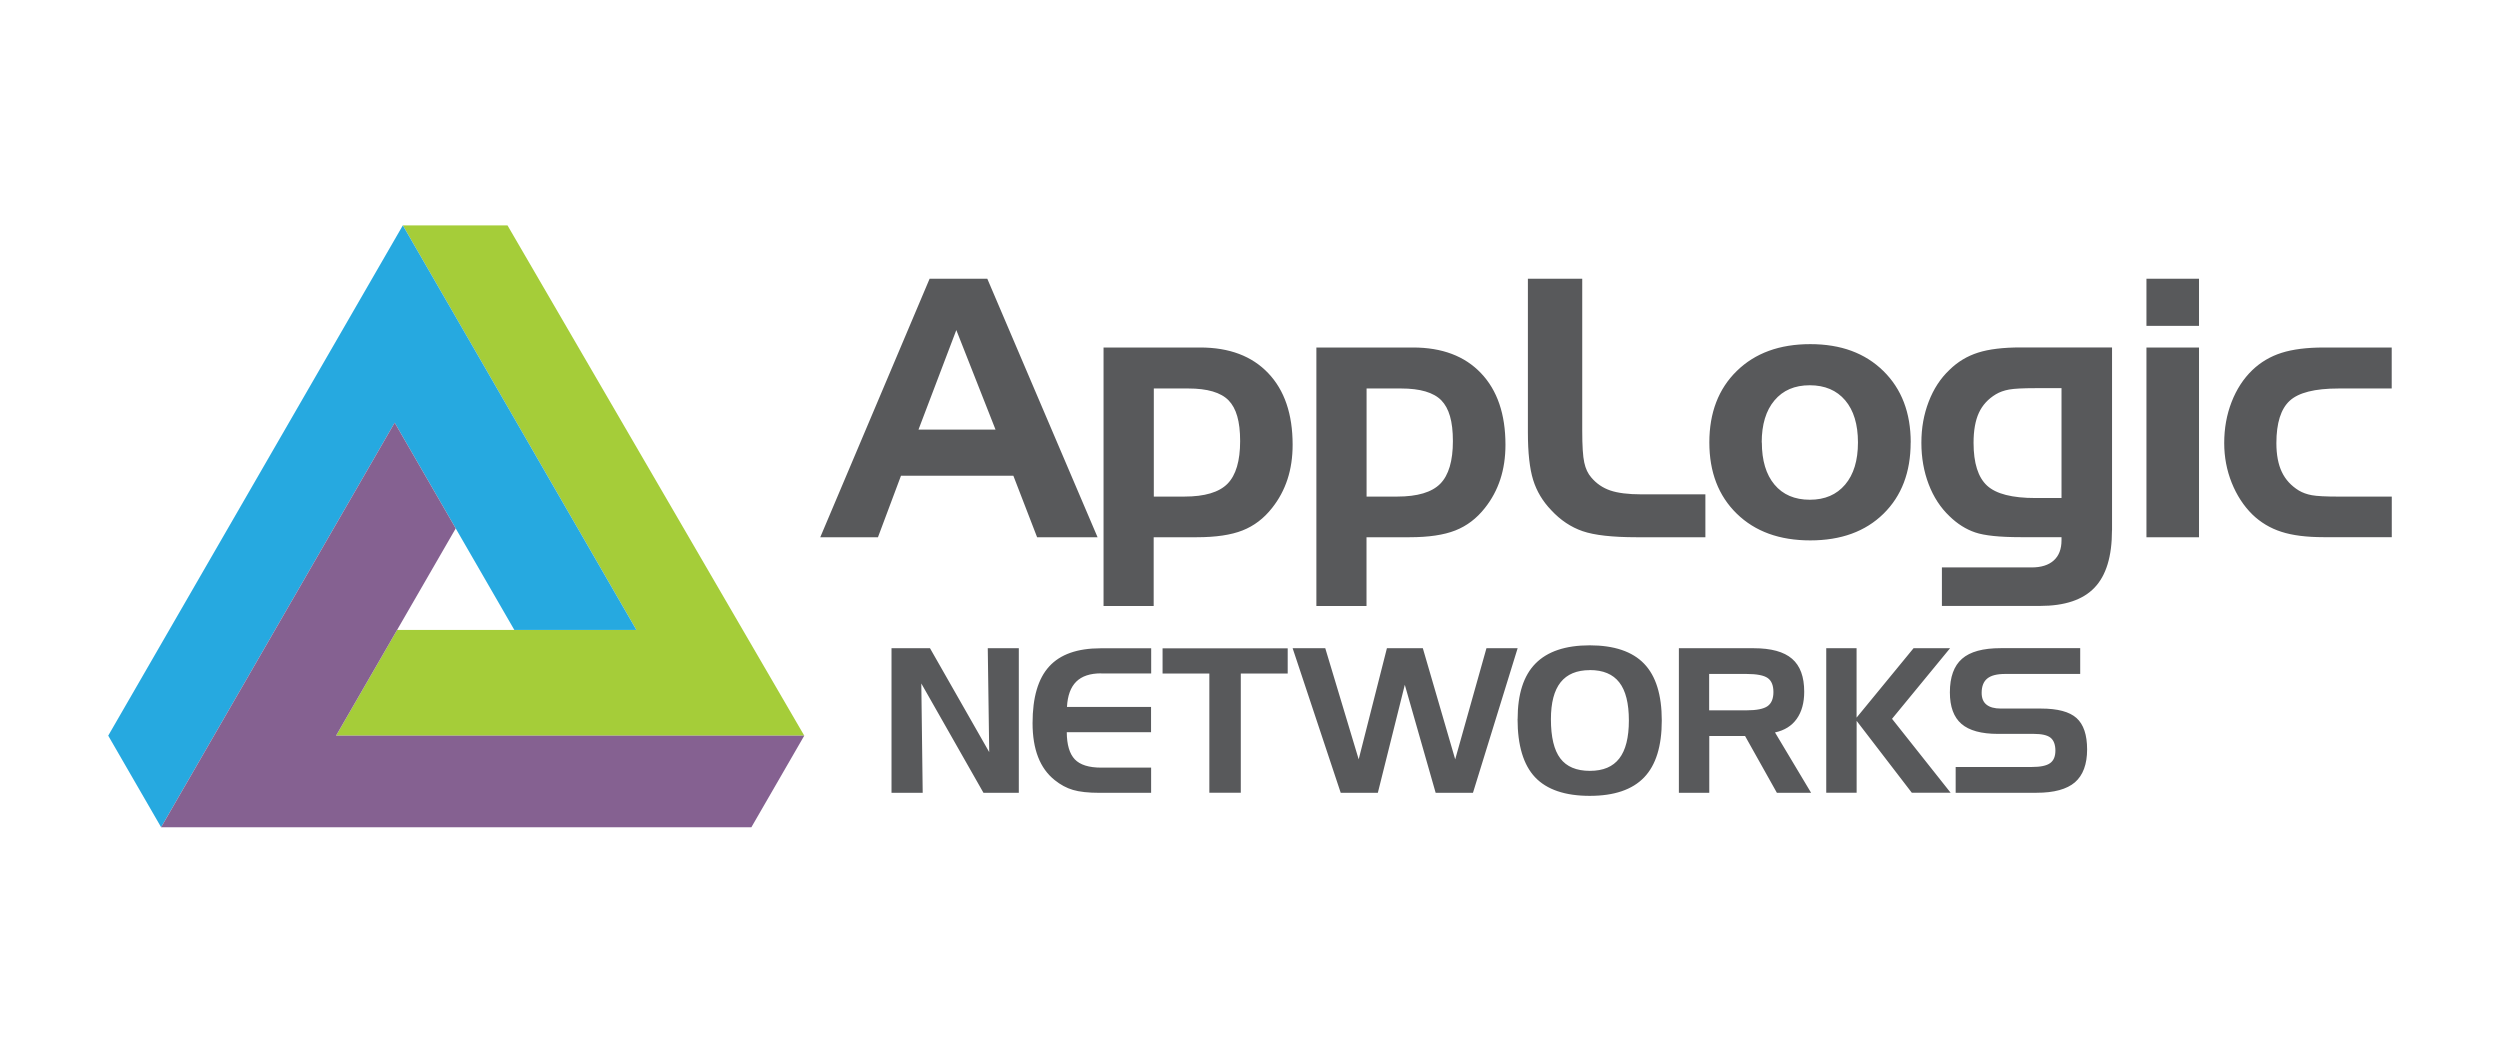
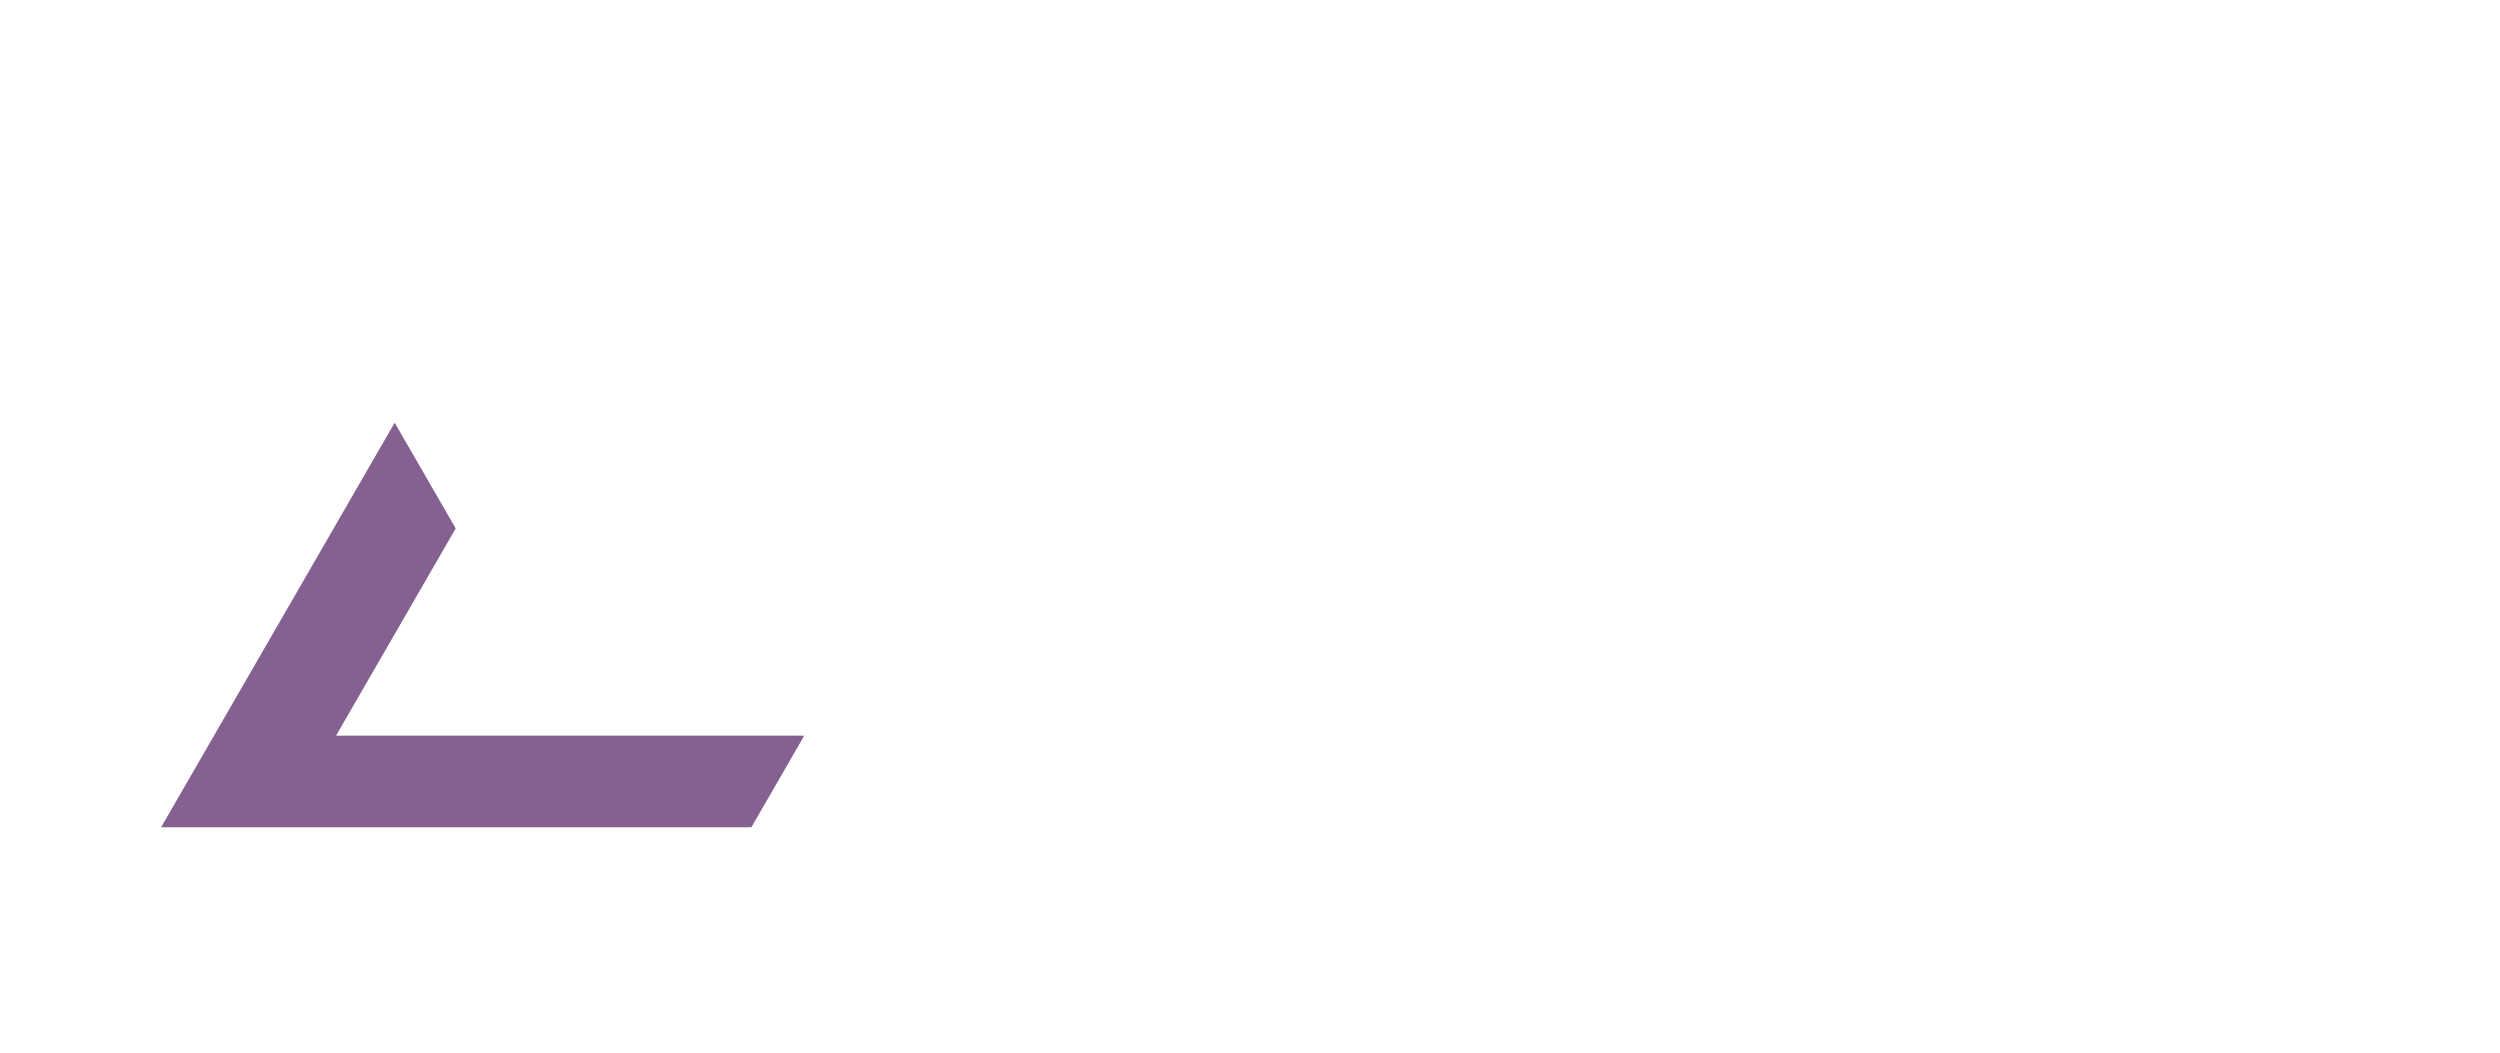
<svg xmlns="http://www.w3.org/2000/svg" id="All_Logos" viewBox="0 0 380 160">
-   <polygon points="77.14 34.26 61.23 34.26 96.73 95.75 60.36 95.75 51.08 111.82 122.25 111.82 77.14 34.26" fill="#a5cd39" />
-   <polygon points="96.73 95.75 69.27 48.18 69.27 48.18 61.23 34.26 16.45 111.82 24.49 125.74 59.99 64.25 78.18 95.75 96.73 95.75" fill="#26a9e0" />
  <polygon points="51.08 111.82 69.27 80.32 59.99 64.25 24.49 125.74 114.21 125.74 122.25 111.82 51.08 111.82" fill="#856191" />
-   <path d="M141.3,42.37h8.77l16.76,39.29h-9.19l-3.61-9.35h-17.08l-3.5,9.35h-8.77l16.62-39.29ZM145.36,50.17l-5.75,15.13h11.71l-5.96-15.13ZM167.76,52.82h14.67c4.42,0,7.87,1.3,10.34,3.9,2.48,2.6,3.71,6.23,3.71,10.88,0,1.91-.26,3.66-.78,5.25s-1.3,3.05-2.35,4.37c-1.25,1.59-2.74,2.72-4.49,3.41-1.75.69-4.06,1.03-6.95,1.03h-6.55v10.45h-7.62v-39.29ZM175.38,59.04v16.44h4.65c3.08,0,5.27-.65,6.55-1.95s1.92-3.47,1.92-6.49-.59-4.99-1.76-6.19c-1.18-1.2-3.22-1.8-6.12-1.8h-5.24ZM200.1,52.82h14.67c4.42,0,7.87,1.3,10.34,3.9,2.48,2.6,3.72,6.23,3.72,10.88,0,1.91-.26,3.66-.78,5.25-.52,1.59-1.3,3.05-2.35,4.37-1.25,1.59-2.74,2.72-4.49,3.41-1.75.69-4.06,1.03-6.95,1.03h-6.55v10.45h-7.62v-39.29ZM207.72,59.04v16.44h4.65c3.08,0,5.27-.65,6.55-1.95,1.28-1.3,1.92-3.47,1.92-6.49s-.59-4.99-1.76-6.19c-1.18-1.2-3.22-1.8-6.12-1.8h-5.24ZM248.75,81.66c-3.67,0-6.4-.31-8.18-.92s-3.38-1.68-4.78-3.19c-1.3-1.35-2.22-2.89-2.75-4.6-.53-1.71-.8-4.12-.8-7.22v-23.36h8.26v23.09c0,2.3.1,3.92.31,4.85.2.94.56,1.69,1.06,2.26.78.93,1.75,1.59,2.89,1.98s2.72.59,4.73.59h9.73v6.52h-10.45ZM290.42,67.25c0,4.53-1.38,8.14-4.13,10.84-2.75,2.7-6.46,4.05-11.13,4.05s-8.39-1.35-11.17-4.06-4.17-6.32-4.17-10.83,1.39-8.15,4.17-10.86c2.78-2.72,6.5-4.08,11.17-4.08s8.33,1.36,11.11,4.08c2.77,2.72,4.16,6.34,4.16,10.86ZM267.8,67.25c0,2.74.64,4.88,1.92,6.41,1.28,1.53,3.07,2.3,5.37,2.3s4.07-.77,5.37-2.3c1.3-1.53,1.95-3.67,1.95-6.41s-.65-4.88-1.94-6.4c-1.29-1.52-3.09-2.29-5.39-2.29s-4.07.77-5.36,2.3c-1.29,1.53-1.94,3.66-1.94,6.39ZM321.02,80.61c0,3.96-.88,6.86-2.65,8.71-1.76,1.85-4.52,2.78-8.26,2.78h-14.94v-5.85h13.63c1.46,0,2.58-.35,3.37-1.06.78-.7,1.18-1.72,1.18-3.06v-.48h-6.2c-3.21,0-5.52-.24-6.92-.72-1.41-.48-2.71-1.3-3.9-2.46-1.37-1.3-2.43-2.92-3.17-4.86-.74-1.94-1.11-4.04-1.11-6.31s.37-4.31,1.11-6.24c.74-1.93,1.79-3.55,3.17-4.85,1.23-1.21,2.67-2.08,4.33-2.61,1.66-.53,3.82-.79,6.5-.79h13.87v27.8ZM309.39,75.7h3.96v-16.7h-3.96c-1.91,0-3.24.07-4.01.21-.77.14-1.44.38-2.01.72-1.18.71-2.04,1.65-2.58,2.82-.54,1.17-.81,2.69-.81,4.56,0,3.08.69,5.25,2.06,6.51,1.37,1.26,3.82,1.88,7.35,1.88ZM334.25,49.53h-7.99v-7.16h7.99v7.16ZM334.25,81.66h-7.99v-28.84h7.99v28.84ZM355.45,75.48h8.1v6.17h-10.34c-2.62,0-4.77-.27-6.45-.82-1.68-.54-3.15-1.42-4.4-2.63-1.34-1.32-2.38-2.93-3.14-4.82-.76-1.9-1.14-3.91-1.14-6.03,0-2.23.37-4.31,1.12-6.24.75-1.93,1.8-3.55,3.15-4.85,1.26-1.21,2.75-2.09,4.45-2.63,1.7-.54,3.84-.81,6.4-.81h10.34v6.23h-8.1c-3.58,0-6.05.62-7.4,1.86-1.35,1.24-2.03,3.39-2.03,6.45,0,1.76.28,3.23.83,4.38.55,1.16,1.41,2.09,2.57,2.81.57.34,1.23.58,1.99.72.76.14,2.11.21,4.05.21ZM135.51,98.53h5.85l9,15.79-.22-15.79h4.72v21.98h-5.37l-9.45-16.62.21,16.62h-4.74v-21.98ZM167.37,102.35c-1.67,0-2.93.42-3.78,1.26-.85.84-1.32,2.12-1.41,3.84h12.78v3.84h-12.81c.01,1.91.42,3.29,1.22,4.13.8.84,2.14,1.26,4.01,1.26h7.59v3.83h-7.81c-1.72,0-3.08-.15-4.06-.44-.99-.29-1.91-.79-2.78-1.49-1.13-.9-1.97-2.07-2.53-3.51-.56-1.44-.84-3.16-.84-5.16,0-3.89.84-6.76,2.52-8.6,1.68-1.85,4.29-2.77,7.83-2.77h7.68v3.83h-7.59ZM183.81,102.38h-7.1v-3.83h19.02v3.83h-7.13v18.12h-4.78v-18.12ZM196.49,98.53h4.95l5.08,16.89,4.29-16.89h5.46l4.92,16.89,4.75-16.89h4.74l-6.79,21.98h-5.67l-4.69-16.42-4.1,16.42h-5.64l-7.31-21.98ZM230.68,109.29c0-3.78.9-6.59,2.71-8.43,1.81-1.84,4.56-2.77,8.25-2.77s6.48.93,8.27,2.8c1.79,1.86,2.68,4.74,2.68,8.63s-.89,6.77-2.68,8.64c-1.79,1.87-4.55,2.81-8.27,2.81s-6.53-.94-8.31-2.83c-1.77-1.88-2.66-4.83-2.66-8.85ZM241.65,101.86c-1.98,0-3.46.62-4.44,1.85-.98,1.24-1.47,3.1-1.47,5.61,0,2.71.47,4.7,1.43,5.96.95,1.26,2.45,1.89,4.49,1.89s3.5-.63,4.47-1.88c.97-1.25,1.46-3.18,1.46-5.78s-.48-4.54-1.46-5.79c-.97-1.25-2.46-1.87-4.47-1.87ZM255.18,98.53h11.38c2.65,0,4.59.53,5.83,1.6,1.24,1.07,1.85,2.74,1.85,5.01,0,1.68-.38,3.06-1.14,4.13-.76,1.07-1.86,1.75-3.3,2.06l5.49,9.18h-5.2l-4.84-8.64h-5.44v8.64h-4.62v-21.98ZM265.46,102.44h-5.67v5.53h5.67c1.53,0,2.6-.21,3.2-.63.6-.42.9-1.14.9-2.15s-.29-1.72-.87-2.13c-.58-.41-1.66-.62-3.22-.62ZM277.58,98.53h4.62v10.55l8.66-10.55h5.55l-8.82,10.73,8.91,11.24h-5.9l-8.39-10.93v10.93h-4.62v-21.98ZM316.19,102.44h-11.42c-1.23,0-2.13.23-2.7.69-.57.46-.86,1.19-.86,2.18,0,.8.24,1.4.73,1.79.49.4,1.22.6,2.18.6h6.11c2.53,0,4.33.48,5.4,1.44s1.61,2.55,1.61,4.78-.62,3.92-1.85,4.99c-1.24,1.06-3.18,1.59-5.83,1.59h-12.3v-3.92h11.57c1.32,0,2.24-.19,2.78-.58.54-.38.81-1.02.81-1.91s-.25-1.57-.74-1.96c-.49-.39-1.34-.58-2.53-.58h-5.46c-2.53,0-4.38-.51-5.55-1.52s-1.76-2.61-1.76-4.79c0-2.33.62-4.04,1.85-5.11,1.23-1.08,3.19-1.61,5.87-1.61h12.09v3.92Z" fill="#58595b" />
</svg>